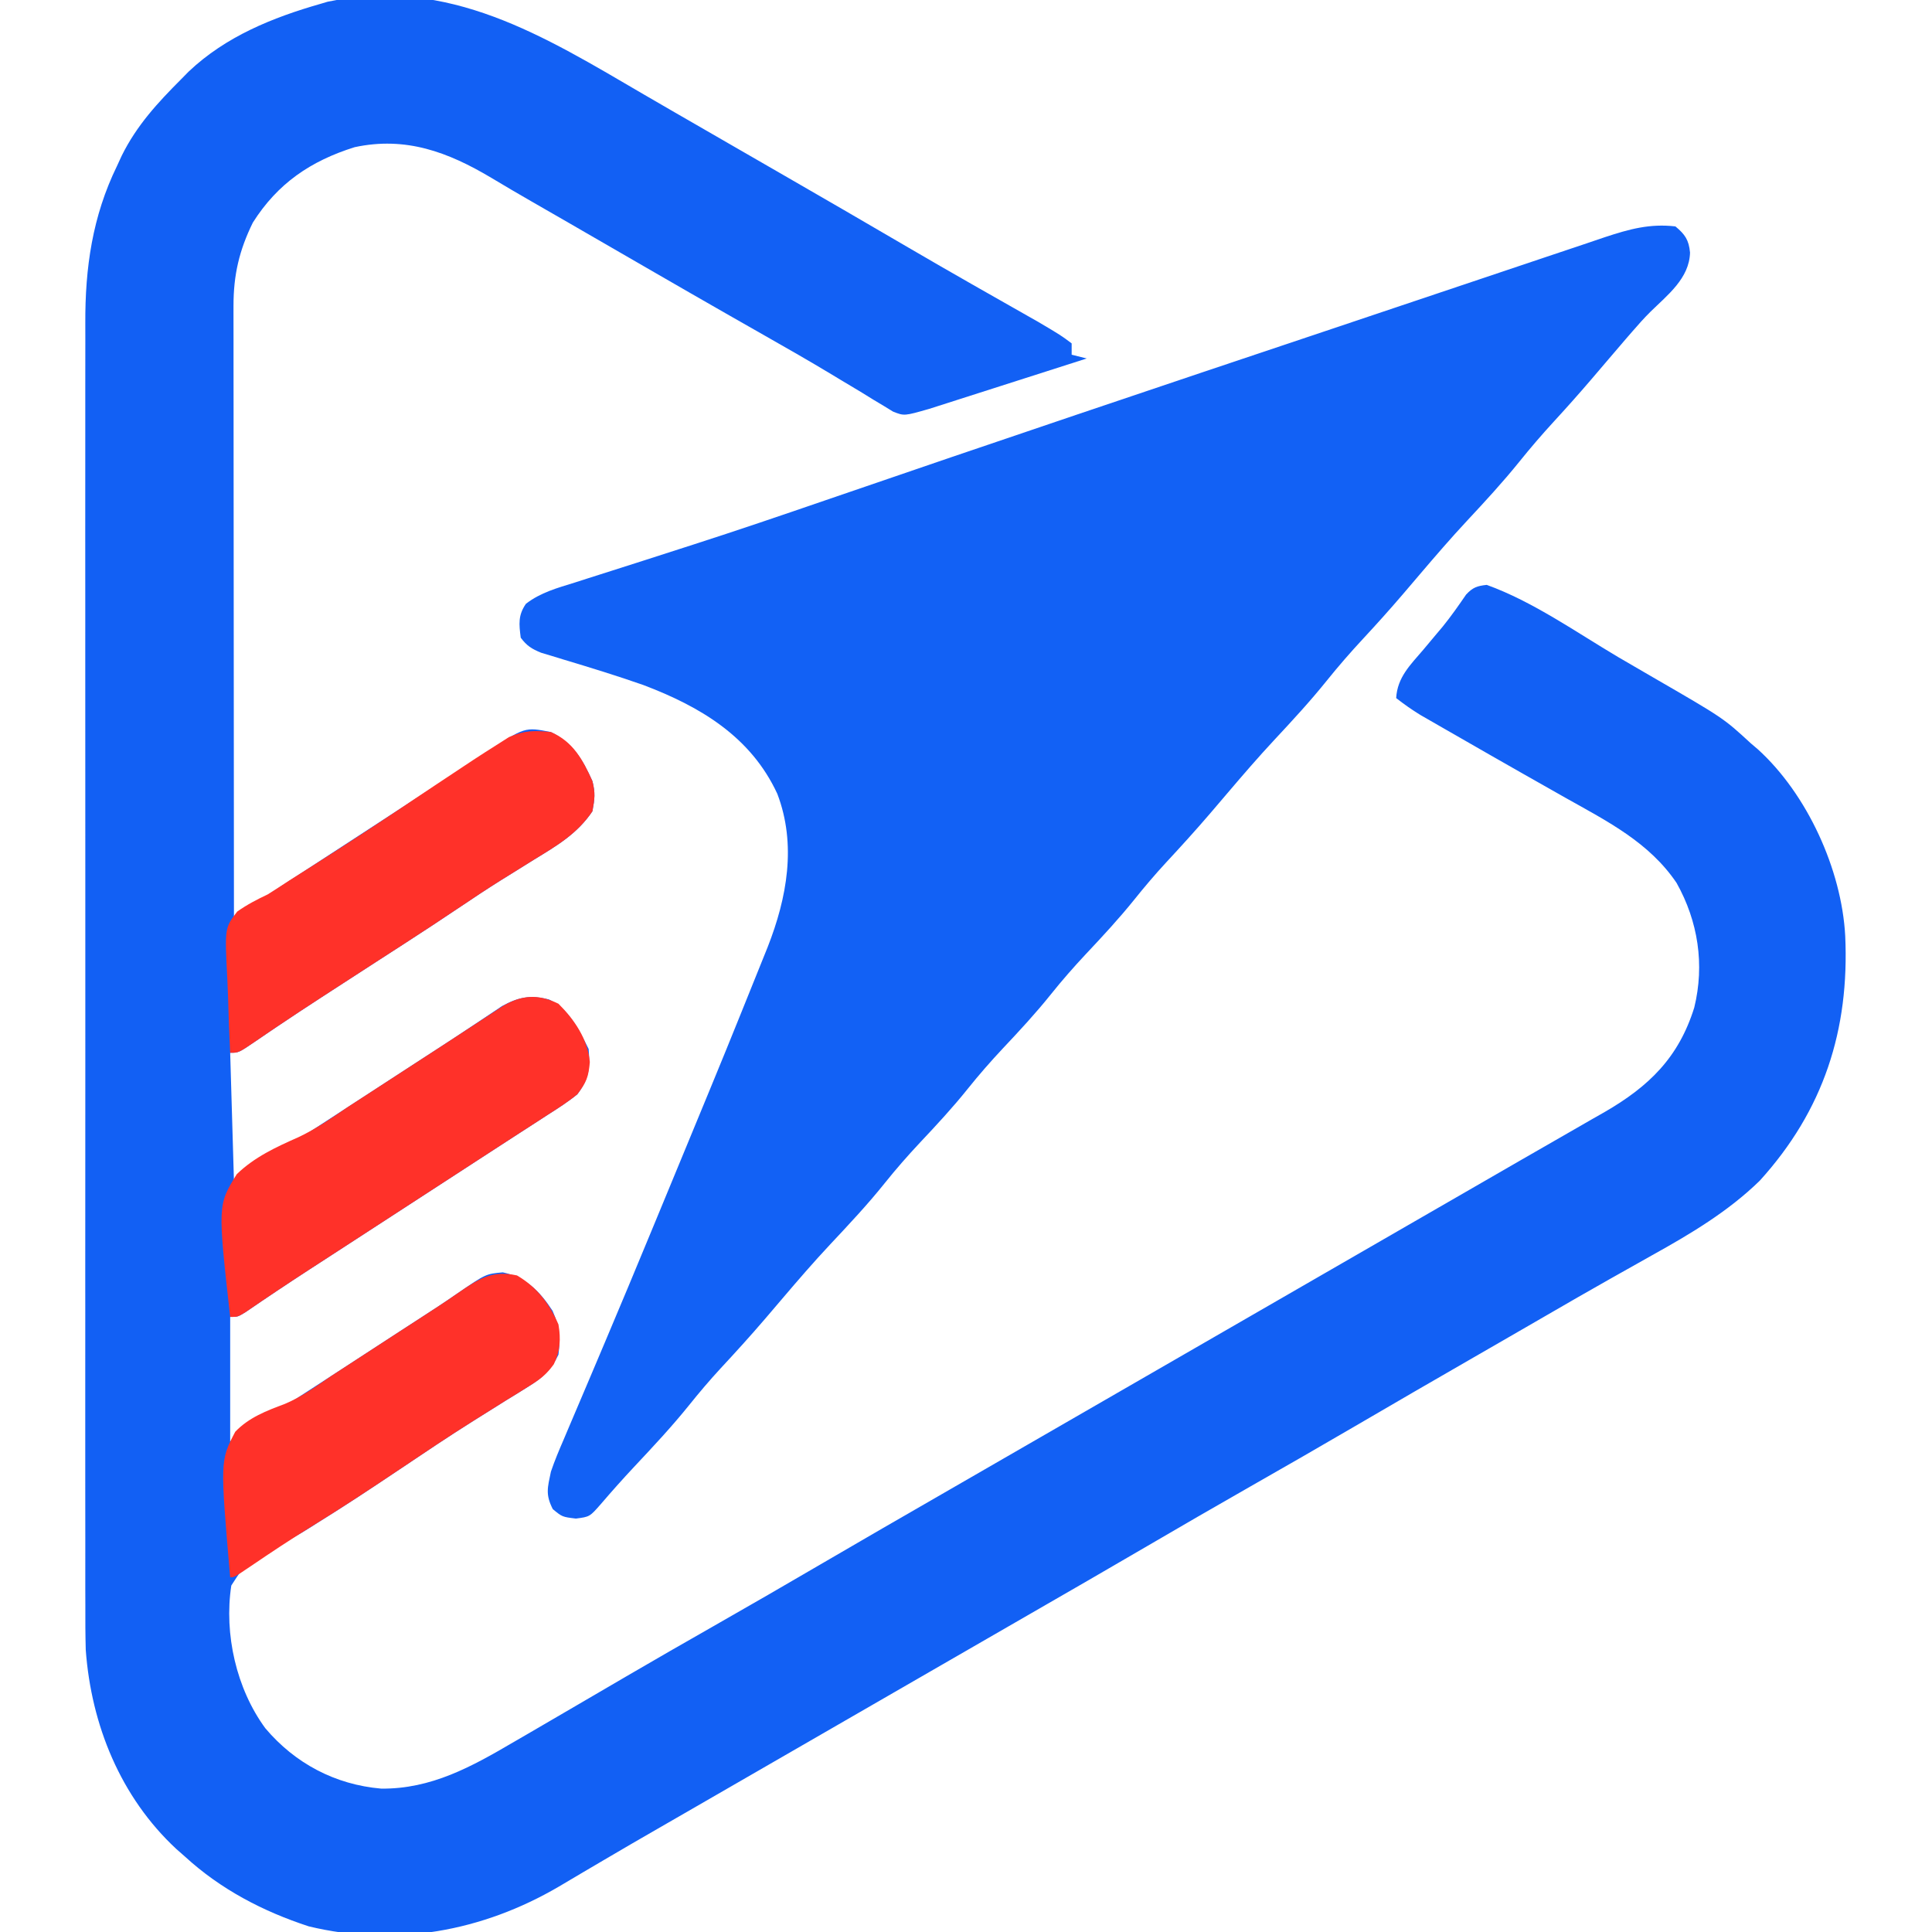
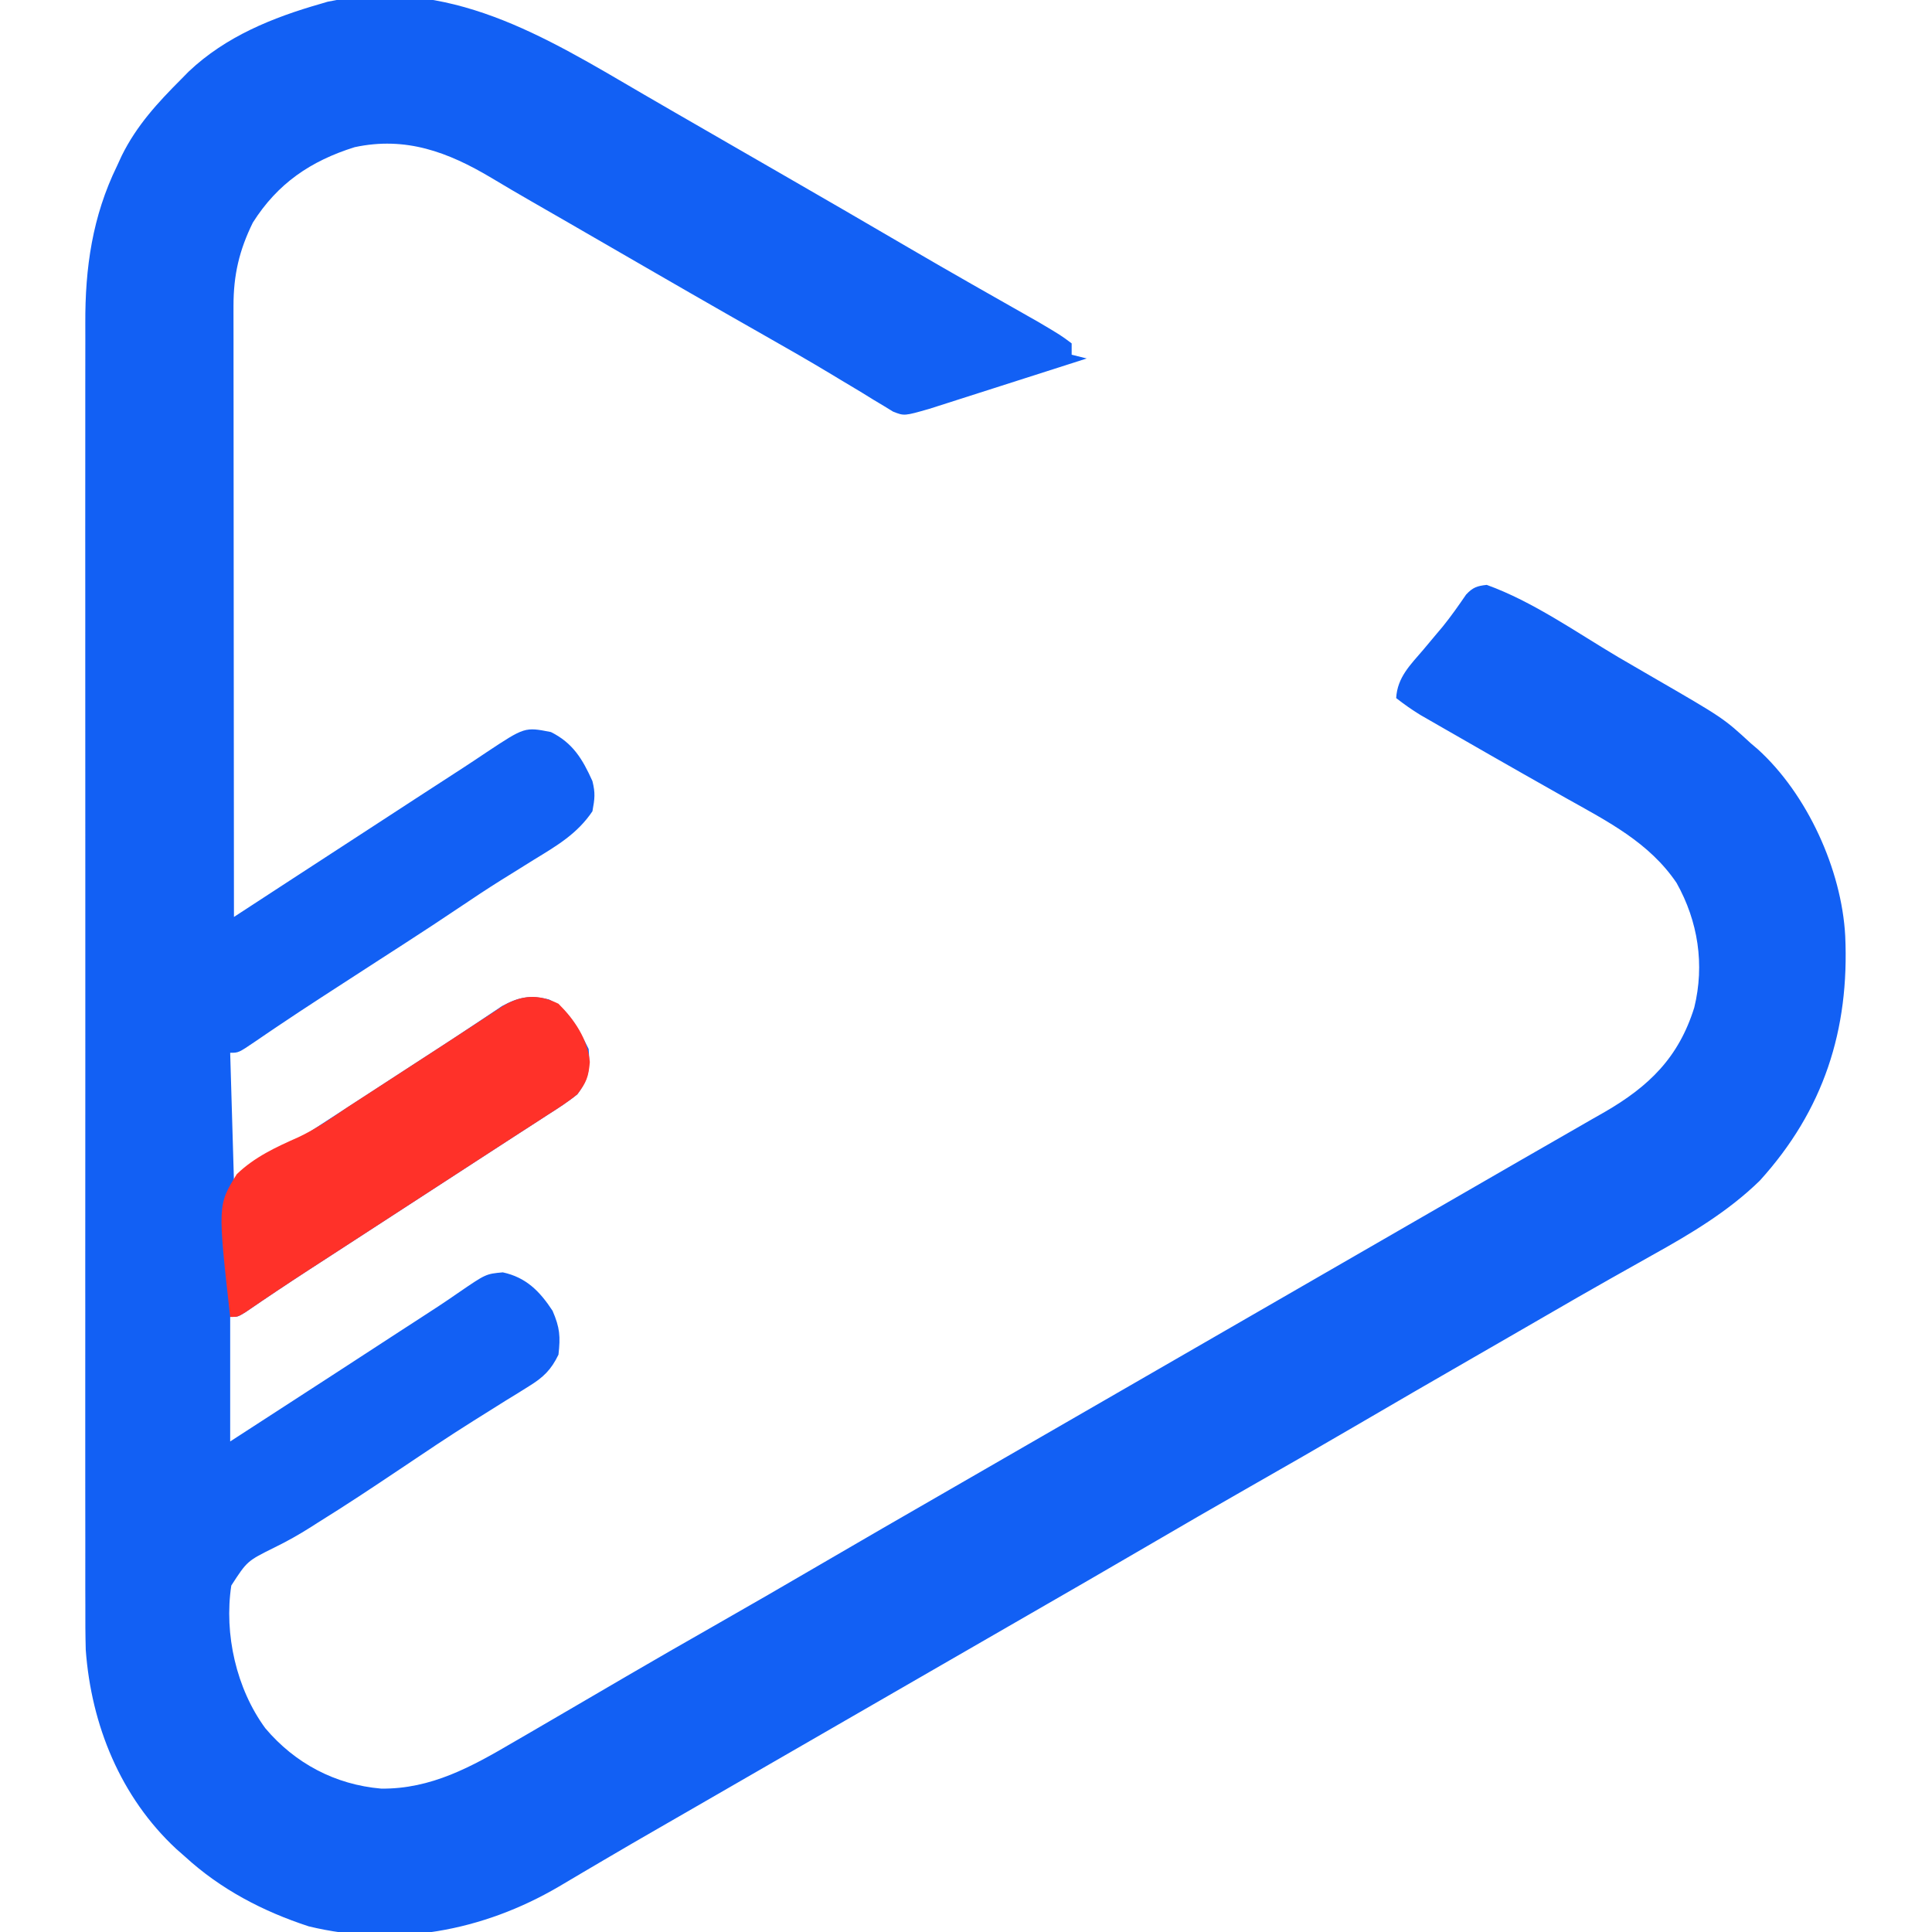
<svg xmlns="http://www.w3.org/2000/svg" version="1.1" width="512" height="512">
  <path d="M0 0 C5.46 3.181 10.936 6.334 16.411 9.488 C18.575 10.736 20.739 11.985 22.903 13.234 C27.262 15.748 31.621 18.261 35.981 20.773 C47.406 27.356 58.813 33.966 70.192 40.626 C75.754 43.874 81.331 47.093 86.927 50.281 C87.878 50.823 87.878 50.823 88.849 51.376 C91.947 53.141 95.047 54.902 98.149 56.659 C99.269 57.296 100.39 57.933 101.544 58.589 C102.533 59.15 103.522 59.71 104.541 60.287 C110.586 63.868 110.586 63.868 113.411 65.988 C113.411 66.978 113.411 67.968 113.411 68.988 C114.731 69.318 116.051 69.648 117.411 69.988 C111.238 71.967 105.063 73.942 98.887 75.914 C96.787 76.586 94.687 77.258 92.587 77.931 C89.567 78.899 86.546 79.864 83.524 80.828 C82.119 81.279 82.119 81.279 80.686 81.74 C79.806 82.02 78.925 82.3 78.018 82.589 C77.247 82.836 76.477 83.082 75.683 83.336 C69.049 85.239 69.049 85.239 66.085 84.07 C65.284 83.58 64.483 83.09 63.657 82.585 C62.735 82.033 61.813 81.481 60.863 80.912 C59.868 80.298 58.873 79.683 57.849 79.05 C55.679 77.747 53.508 76.445 51.337 75.144 C50.773 74.804 50.209 74.463 49.628 74.113 C43.904 70.662 38.104 67.348 32.293 64.048 C29.335 62.368 26.381 60.682 23.427 58.996 C22.842 58.662 22.256 58.328 21.653 57.984 C15.52 54.483 9.402 50.956 3.286 47.425 C2.229 46.815 1.171 46.204 0.082 45.575 C-4.276 43.058 -8.634 40.54 -12.991 38.021 C-14.127 37.364 -15.263 36.707 -16.433 36.031 C-17.559 35.38 -18.685 34.728 -19.845 34.057 C-23.128 32.162 -26.415 30.274 -29.702 28.386 C-33.262 26.34 -36.802 24.27 -40.319 22.152 C-51.847 15.277 -63.03 11.091 -76.589 13.988 C-88.245 17.631 -97.035 23.607 -103.589 33.988 C-107.182 41.305 -108.715 47.851 -108.709 56.005 C-108.71 57.047 -108.71 57.047 -108.712 58.109 C-108.713 60.429 -108.708 62.749 -108.702 65.069 C-108.702 66.735 -108.702 68.401 -108.703 70.066 C-108.703 74.584 -108.697 79.103 -108.69 83.621 C-108.684 88.344 -108.683 93.067 -108.682 97.79 C-108.679 106.733 -108.671 115.675 -108.661 124.618 C-108.65 134.799 -108.644 144.98 -108.639 155.161 C-108.629 176.104 -108.611 197.046 -108.589 217.988 C-107.945 217.568 -107.302 217.148 -106.639 216.716 C-103.668 214.778 -100.697 212.84 -97.726 210.902 C-96.714 210.242 -95.702 209.582 -94.66 208.902 C-86.616 203.655 -78.566 198.417 -70.511 193.187 C-67.122 190.986 -63.737 188.78 -60.354 186.57 C-56.182 183.844 -51.998 181.136 -47.81 178.433 C-45.769 177.105 -43.746 175.754 -41.726 174.394 C-31.513 167.628 -31.513 167.628 -24.589 168.988 C-18.771 171.883 -16.197 176.176 -13.589 181.988 C-12.794 185.173 -12.971 186.618 -13.589 189.988 C-17.582 195.916 -22.936 199.063 -28.964 202.738 C-30.956 203.977 -32.946 205.218 -34.937 206.46 C-35.906 207.063 -36.876 207.665 -37.875 208.285 C-41.43 210.515 -44.923 212.827 -48.401 215.175 C-53.495 218.6 -58.619 221.972 -63.776 225.3 C-64.477 225.752 -65.177 226.204 -65.898 226.67 C-67.359 227.613 -68.82 228.555 -70.281 229.498 C-74.429 232.176 -78.572 234.862 -82.714 237.55 C-83.55 238.092 -84.386 238.634 -85.247 239.193 C-89.225 241.778 -93.188 244.38 -97.12 247.035 C-97.815 247.503 -98.509 247.972 -99.225 248.454 C-100.519 249.33 -101.81 250.209 -103.097 251.094 C-107.37 253.988 -107.37 253.988 -109.589 253.988 C-109.094 270.818 -109.094 270.818 -108.589 287.988 C-105.701 286.111 -102.814 284.234 -99.839 282.3 C-94.396 278.763 -88.953 275.225 -83.511 271.687 C-82.697 271.158 -81.882 270.629 -81.043 270.083 C-79.398 269.014 -77.752 267.944 -76.107 266.875 C-70.997 263.554 -65.888 260.231 -60.781 256.907 C-59.087 255.806 -57.393 254.706 -55.698 253.608 C-51.926 251.165 -48.164 248.711 -44.433 246.207 C-43.799 245.786 -43.165 245.365 -42.512 244.932 C-40.848 243.827 -39.191 242.713 -37.534 241.597 C-33.102 239.176 -29.981 238.64 -25.089 239.863 C-19.815 242.359 -17.104 247.957 -14.589 252.988 C-14.203 258.1 -14.489 260.897 -17.589 264.988 C-20.1 267.035 -22.794 268.752 -25.526 270.488 C-26.321 271.005 -27.116 271.522 -27.935 272.054 C-29.624 273.152 -31.316 274.244 -33.011 275.332 C-35.522 276.945 -38.024 278.571 -40.522 280.203 C-44.695 282.926 -48.875 285.638 -53.057 288.347 C-57.237 291.056 -61.413 293.772 -65.589 296.488 C-70.681 299.799 -75.774 303.108 -80.87 306.414 C-82.61 307.542 -84.349 308.671 -86.089 309.8 C-86.921 310.34 -87.754 310.88 -88.612 311.436 C-94.282 315.118 -99.899 318.867 -105.472 322.695 C-107.589 323.988 -107.589 323.988 -109.589 323.988 C-109.589 334.878 -109.589 345.768 -109.589 356.988 C-100.645 351.205 -91.705 345.418 -82.776 339.613 C-81.948 339.074 -81.119 338.536 -80.266 337.981 C-75.05 334.589 -69.835 331.196 -64.622 327.801 C-62.911 326.688 -61.198 325.578 -59.483 324.47 C-56.014 322.228 -52.555 319.985 -49.171 317.617 C-41.829 312.583 -41.829 312.583 -37.339 312.175 C-31.171 313.512 -27.556 317.166 -24.151 322.363 C-22.219 326.846 -22.043 329.153 -22.589 333.988 C-24.544 338.025 -26.609 340.008 -30.401 342.343 C-31.381 342.957 -32.361 343.57 -33.37 344.202 C-34.432 344.853 -35.495 345.504 -36.589 346.175 C-38.86 347.596 -41.13 349.019 -43.397 350.445 C-43.985 350.813 -44.572 351.181 -45.177 351.56 C-51.758 355.694 -58.203 360.027 -64.651 364.363 C-71.819 369.173 -79.001 373.941 -86.339 378.488 C-86.948 378.877 -87.557 379.266 -88.185 379.667 C-91.348 381.678 -94.514 383.464 -97.886 385.105 C-105.09 388.678 -105.09 388.678 -109.293 395.171 C-111.243 408.029 -107.962 422.526 -100.272 432.996 C-92.415 442.294 -81.792 447.932 -69.589 448.988 C-56.317 449.142 -45.565 443.169 -34.401 436.613 C-33.165 435.896 -31.929 435.18 -30.692 434.464 C-27.572 432.657 -24.458 430.839 -21.346 429.016 C-18.704 427.47 -16.058 425.928 -13.413 424.386 C-10.498 422.686 -7.583 420.984 -4.67 419.279 C2.994 414.797 10.697 410.384 18.411 405.988 C28.132 400.448 37.82 394.854 47.478 389.204 C58.002 383.05 68.565 376.964 79.129 370.879 C84.558 367.751 89.984 364.619 95.411 361.488 C97.578 360.238 99.744 358.988 101.911 357.738 C102.984 357.119 104.056 356.5 105.161 355.863 C192.911 305.238 192.911 305.238 196.162 303.363 C198.327 302.113 200.492 300.864 202.657 299.615 C208.097 296.476 213.539 293.338 218.981 290.203 C223.313 287.707 227.642 285.209 231.97 282.707 C236.351 280.174 240.74 277.655 245.134 275.144 C247.289 273.905 249.444 272.665 251.599 271.425 C252.584 270.866 253.57 270.306 254.585 269.73 C266.399 262.906 274.275 255.268 278.411 241.988 C281.193 230.608 279.426 219.148 273.716 208.964 C266.459 198.241 255.489 192.71 244.411 186.488 C243.193 185.798 241.975 185.108 240.757 184.417 C238.243 182.99 235.728 181.566 233.212 180.143 C227.097 176.679 221.003 173.18 214.911 169.675 C213.814 169.048 212.717 168.42 211.587 167.773 C210.57 167.188 209.553 166.602 208.505 166 C207.615 165.489 206.725 164.978 205.808 164.451 C203.561 163.08 201.485 161.606 199.411 159.988 C199.722 154.468 203.175 151.188 206.599 147.175 C207.739 145.816 208.879 144.455 210.017 143.093 C210.582 142.423 211.147 141.754 211.729 141.063 C213.948 138.326 215.96 135.456 217.948 132.548 C219.728 130.65 220.846 130.271 223.411 129.988 C235.669 134.41 247.128 142.545 258.283 149.146 C261.345 150.949 264.419 152.729 267.497 154.503 C286.139 165.289 286.139 165.289 293.411 171.988 C294.312 172.753 294.312 172.753 295.231 173.535 C308.348 185.416 317.468 205.461 318.411 222.988 C319.553 247.863 312.722 269.216 295.743 287.906 C287.396 296.043 277.412 301.992 267.286 307.613 C266.06 308.302 264.835 308.992 263.611 309.683 C261.103 311.097 258.594 312.509 256.083 313.918 C250.457 317.082 244.872 320.317 239.286 323.55 C237.14 324.79 234.995 326.03 232.849 327.269 C231.789 327.881 230.729 328.494 229.638 329.125 C226.376 331.008 223.113 332.889 219.849 334.769 C209.394 340.792 198.951 346.833 188.536 352.925 C179.266 358.347 169.953 363.69 160.623 369.007 C151.498 374.208 142.41 379.468 133.344 384.771 C122.82 390.925 112.257 397.011 101.693 403.097 C96.265 406.225 90.838 409.356 85.411 412.488 C83.244 413.738 81.078 414.988 78.911 416.238 C77.839 416.857 76.766 417.475 75.661 418.113 C44.786 435.925 44.786 435.925 13.911 453.738 C12.301 454.667 12.301 454.667 10.658 455.615 C8.503 456.858 6.346 458.1 4.19 459.341 C-0.819 462.224 -5.82 465.117 -10.796 468.056 C-12.537 469.084 -14.28 470.108 -16.024 471.13 C-18.196 472.405 -20.363 473.687 -22.524 474.978 C-42.685 486.772 -65.754 491.053 -88.776 485.488 C-100.933 481.519 -112.143 475.655 -121.589 466.988 C-122.344 466.324 -123.1 465.66 -123.878 464.976 C-138.639 451.255 -146.411 432.142 -147.864 412.21 C-147.972 408.233 -147.99 404.261 -147.97 400.283 C-147.973 398.759 -147.978 397.236 -147.984 395.712 C-147.996 391.57 -147.99 387.427 -147.981 383.285 C-147.974 378.8 -147.985 374.316 -147.993 369.831 C-148.006 361.062 -148.003 352.294 -147.995 343.525 C-147.988 336.394 -147.987 329.263 -147.99 322.132 C-147.991 321.115 -147.991 320.098 -147.992 319.049 C-147.993 316.982 -147.994 314.915 -147.995 312.847 C-148.003 293.49 -147.993 274.133 -147.977 254.776 C-147.964 238.192 -147.966 221.608 -147.98 205.025 C-147.996 185.735 -148.002 166.446 -147.993 147.156 C-147.992 145.097 -147.991 143.037 -147.99 140.977 C-147.99 139.964 -147.989 138.95 -147.989 137.906 C-147.986 130.79 -147.991 123.674 -147.998 116.558 C-148.006 107.877 -148.004 99.196 -147.988 90.514 C-147.98 86.091 -147.977 81.668 -147.987 77.245 C-147.996 73.185 -147.991 69.126 -147.975 65.066 C-147.972 63.608 -147.973 62.15 -147.981 60.692 C-148.049 45.97 -146.102 32.331 -139.589 18.988 C-139.17 18.076 -138.751 17.165 -138.319 16.226 C-134.363 8.233 -128.83 2.238 -122.589 -4.012 C-121.93 -4.683 -121.271 -5.353 -120.593 -6.043 C-110.752 -15.355 -98.406 -20.343 -85.589 -24.012 C-84.987 -24.191 -84.385 -24.37 -83.764 -24.554 C-51.69 -31.307 -26.343 -15.377 0 0 Z " fill="#1260F4" transform="translate(170.589,25.012)" />
-   <path d="M0 0 C2.56 2.129 3.564 3.598 3.875 6.938 C3.686 13.774 -2.068 18.158 -6.642 22.65 C-8.325 24.323 -9.89 26.077 -11.438 27.875 C-11.976 28.495 -12.515 29.115 -13.07 29.754 C-14.631 31.571 -16.188 33.392 -17.742 35.215 C-18.765 36.414 -19.789 37.613 -20.812 38.812 C-21.33 39.419 -21.847 40.025 -22.38 40.649 C-25.585 44.391 -28.852 48.061 -32.188 51.688 C-35.377 55.161 -38.42 58.699 -41.375 62.375 C-45.763 67.814 -50.464 72.907 -55.227 78.016 C-59.52 82.621 -63.623 87.381 -67.703 92.176 C-68.718 93.367 -69.734 94.559 -70.75 95.75 C-71.522 96.655 -71.522 96.655 -72.31 97.579 C-75.691 101.525 -79.151 105.381 -82.688 109.188 C-86.075 112.834 -89.319 116.556 -92.438 120.438 C-96.801 125.859 -101.484 130.928 -106.227 136.016 C-110.52 140.621 -114.623 145.381 -118.703 150.176 C-119.718 151.367 -120.734 152.559 -121.75 153.75 C-122.522 154.655 -122.522 154.655 -123.31 155.579 C-127.132 160.039 -131.072 164.373 -135.07 168.675 C-137.967 171.815 -140.703 175.042 -143.375 178.375 C-147.427 183.414 -151.774 188.105 -156.203 192.808 C-159.445 196.271 -162.534 199.793 -165.5 203.5 C-169.503 208.504 -173.813 213.147 -178.203 217.809 C-181.446 221.271 -184.534 224.793 -187.5 228.5 C-191.503 233.504 -195.813 238.147 -200.203 242.809 C-203.446 246.271 -206.534 249.793 -209.5 253.5 C-214.06 259.196 -219.017 264.473 -224.004 269.793 C-228.381 274.464 -232.551 279.297 -236.699 284.172 C-237.716 285.365 -238.733 286.558 -239.75 287.75 C-240.522 288.656 -240.522 288.656 -241.31 289.579 C-245.132 294.04 -249.072 298.373 -253.07 302.675 C-255.967 305.815 -258.703 309.042 -261.375 312.375 C-265.973 318.09 -270.949 323.402 -275.965 328.746 C-278.965 331.947 -281.873 335.219 -284.73 338.547 C-287.715 341.963 -287.715 341.963 -291.375 342.438 C-295 342 -295 342 -297.5 339.938 C-299.487 336.047 -298.893 334.257 -298 330 C-297.002 327.051 -295.797 324.209 -294.562 321.352 C-294.211 320.519 -293.859 319.686 -293.497 318.829 C-292.736 317.031 -291.972 315.236 -291.205 313.442 C-289.979 310.576 -288.763 307.706 -287.549 304.835 C-286.288 301.851 -285.026 298.867 -283.761 295.885 C-279.58 286.028 -275.469 276.143 -271.375 266.25 C-271.029 265.414 -270.682 264.578 -270.325 263.716 C-267.88 257.812 -265.439 251.907 -263 246 C-262.646 245.143 -262.292 244.287 -261.928 243.404 C-251.664 218.56 -251.664 218.56 -241.625 193.625 C-241.274 192.753 -240.922 191.881 -240.561 190.982 C-235.429 177.909 -232.868 163.837 -238.004 150.367 C-245.016 135.233 -258.381 127.268 -273.504 121.539 C-280.47 119.094 -287.54 116.928 -294.609 114.802 C-295.65 114.482 -296.692 114.162 -297.766 113.832 C-298.702 113.551 -299.638 113.27 -300.603 112.98 C-303.105 111.957 -304.385 111.154 -306 109 C-306.459 105.397 -306.732 103.057 -304.618 100.003 C-300.686 96.995 -296.368 95.842 -291.676 94.383 C-290.64 94.05 -289.603 93.716 -288.536 93.373 C-286.3 92.655 -284.063 91.943 -281.825 91.235 C-275.856 89.348 -269.9 87.421 -263.941 85.5 C-262.742 85.115 -261.543 84.73 -260.308 84.333 C-248.532 80.545 -236.83 76.561 -225.134 72.537 C-181.013 57.363 -136.791 42.478 -92.547 27.666 C-84.404 24.94 -76.263 22.208 -68.126 19.464 C-60.858 17.013 -53.586 14.571 -46.31 12.141 C-42.507 10.87 -38.706 9.595 -34.908 8.309 C-31.381 7.114 -27.85 5.932 -24.315 4.76 C-22.419 4.127 -20.528 3.481 -18.636 2.835 C-12.201 0.716 -6.786 -0.782 0 0 Z " fill="#1261F5" transform="translate(444,60)" />
-   <path d="M0 0 C5.869 2.536 8.463 7.347 11 13 C11.795 16.185 11.618 17.63 11 21 C7.007 26.928 1.652 30.075 -4.375 33.75 C-6.367 34.99 -8.358 36.23 -10.348 37.473 C-11.317 38.075 -12.287 38.677 -13.286 39.297 C-16.841 41.527 -20.334 43.84 -23.812 46.188 C-28.906 49.613 -34.03 52.984 -39.188 56.312 C-39.888 56.764 -40.588 57.216 -41.309 57.682 C-42.77 58.625 -44.231 59.567 -45.692 60.51 C-49.84 63.188 -53.983 65.874 -58.125 68.562 C-59.379 69.376 -59.379 69.376 -60.658 70.205 C-64.636 72.79 -68.6 75.392 -72.531 78.047 C-73.226 78.515 -73.921 78.984 -74.636 79.467 C-75.93 80.342 -77.221 81.222 -78.508 82.106 C-82.781 85 -82.781 85 -85 85 C-85.248 80.144 -85.429 75.292 -85.549 70.431 C-85.599 68.781 -85.668 67.131 -85.754 65.482 C-86.452 51.886 -86.452 51.886 -83.132 47.574 C-80.515 45.722 -77.895 44.372 -75 43 C-73.154 41.839 -71.322 40.655 -69.504 39.449 C-67.524 38.194 -65.544 36.94 -63.562 35.688 C-54.837 30.144 -46.196 24.494 -37.614 18.73 C-32.755 15.469 -27.88 12.231 -23 9 C-22.171 8.45 -21.342 7.901 -20.488 7.334 C-18.443 5.992 -16.383 4.677 -14.312 3.375 C-13.257 2.702 -12.201 2.029 -11.113 1.336 C-6.963 -0.445 -4.507 -0.458 0 0 Z " fill="#FF3129" transform="translate(146,194)" />
  <path d="M0 0 C4.249 4.24 7.764 9.408 8.312 15.438 C7.96 19.455 7.409 20.805 5 24 C2.489 26.047 -0.205 27.765 -2.938 29.5 C-3.732 30.017 -4.527 30.534 -5.346 31.067 C-7.035 32.164 -8.727 33.256 -10.422 34.344 C-12.933 35.957 -15.435 37.583 -17.934 39.215 C-22.106 41.938 -26.286 44.65 -30.468 47.359 C-34.648 50.068 -38.824 52.784 -43 55.5 C-48.092 58.811 -53.185 62.121 -58.281 65.426 C-60.021 66.555 -61.76 67.684 -63.5 68.812 C-64.333 69.352 -65.165 69.892 -66.023 70.448 C-71.693 74.13 -77.31 77.879 -82.883 81.707 C-85 83 -85 83 -87 83 C-90.303 53.361 -90.303 53.361 -85.261 45.178 C-80.563 40.631 -74.847 37.993 -68.92 35.369 C-64.279 33.193 -60.166 30.314 -55.938 27.438 C-54.291 26.364 -52.641 25.295 -50.988 24.23 C-46.719 21.467 -42.456 18.696 -38.194 15.921 C-35.685 14.289 -33.175 12.66 -30.664 11.031 C-27.694 9.104 -24.73 7.167 -21.773 5.219 C-20.516 4.396 -19.258 3.573 -18 2.75 C-16.927 2.044 -15.855 1.337 -14.75 0.609 C-9.691 -2.351 -5.387 -2.642 0 0 Z " fill="#FF3129" transform="translate(148,266)" />
-   <path d="M0 0 C5.278 3.093 8.609 7.453 11 13 C11.641 16.816 11.49 19.989 9.773 23.532 C7.803 26.275 6.054 27.59 3.188 29.355 C2.208 29.969 1.228 30.582 0.219 31.214 C-1.375 32.191 -1.375 32.191 -3 33.188 C-5.271 34.608 -7.541 36.031 -9.809 37.457 C-10.396 37.825 -10.983 38.193 -11.588 38.572 C-18.169 42.707 -24.614 47.039 -31.062 51.375 C-38.831 56.589 -46.626 61.737 -54.598 66.636 C-59.958 69.937 -65.189 73.418 -70.396 76.955 C-74.899 80 -74.899 80 -76 80 C-78.664 49.095 -78.664 49.095 -74.654 41.425 C-71.007 37.627 -66.387 35.876 -61.528 34.058 C-57.046 32.182 -53.187 29.353 -49.188 26.625 C-47.508 25.527 -45.826 24.433 -44.141 23.344 C-39.771 20.502 -35.402 17.658 -31.033 14.813 C-29.322 13.7 -27.609 12.59 -25.894 11.482 C-22.425 9.241 -18.966 6.998 -15.582 4.629 C-10.146 0.902 -6.642 -1.439 0 0 Z " fill="#FF3129" transform="translate(137,338)" />
</svg>